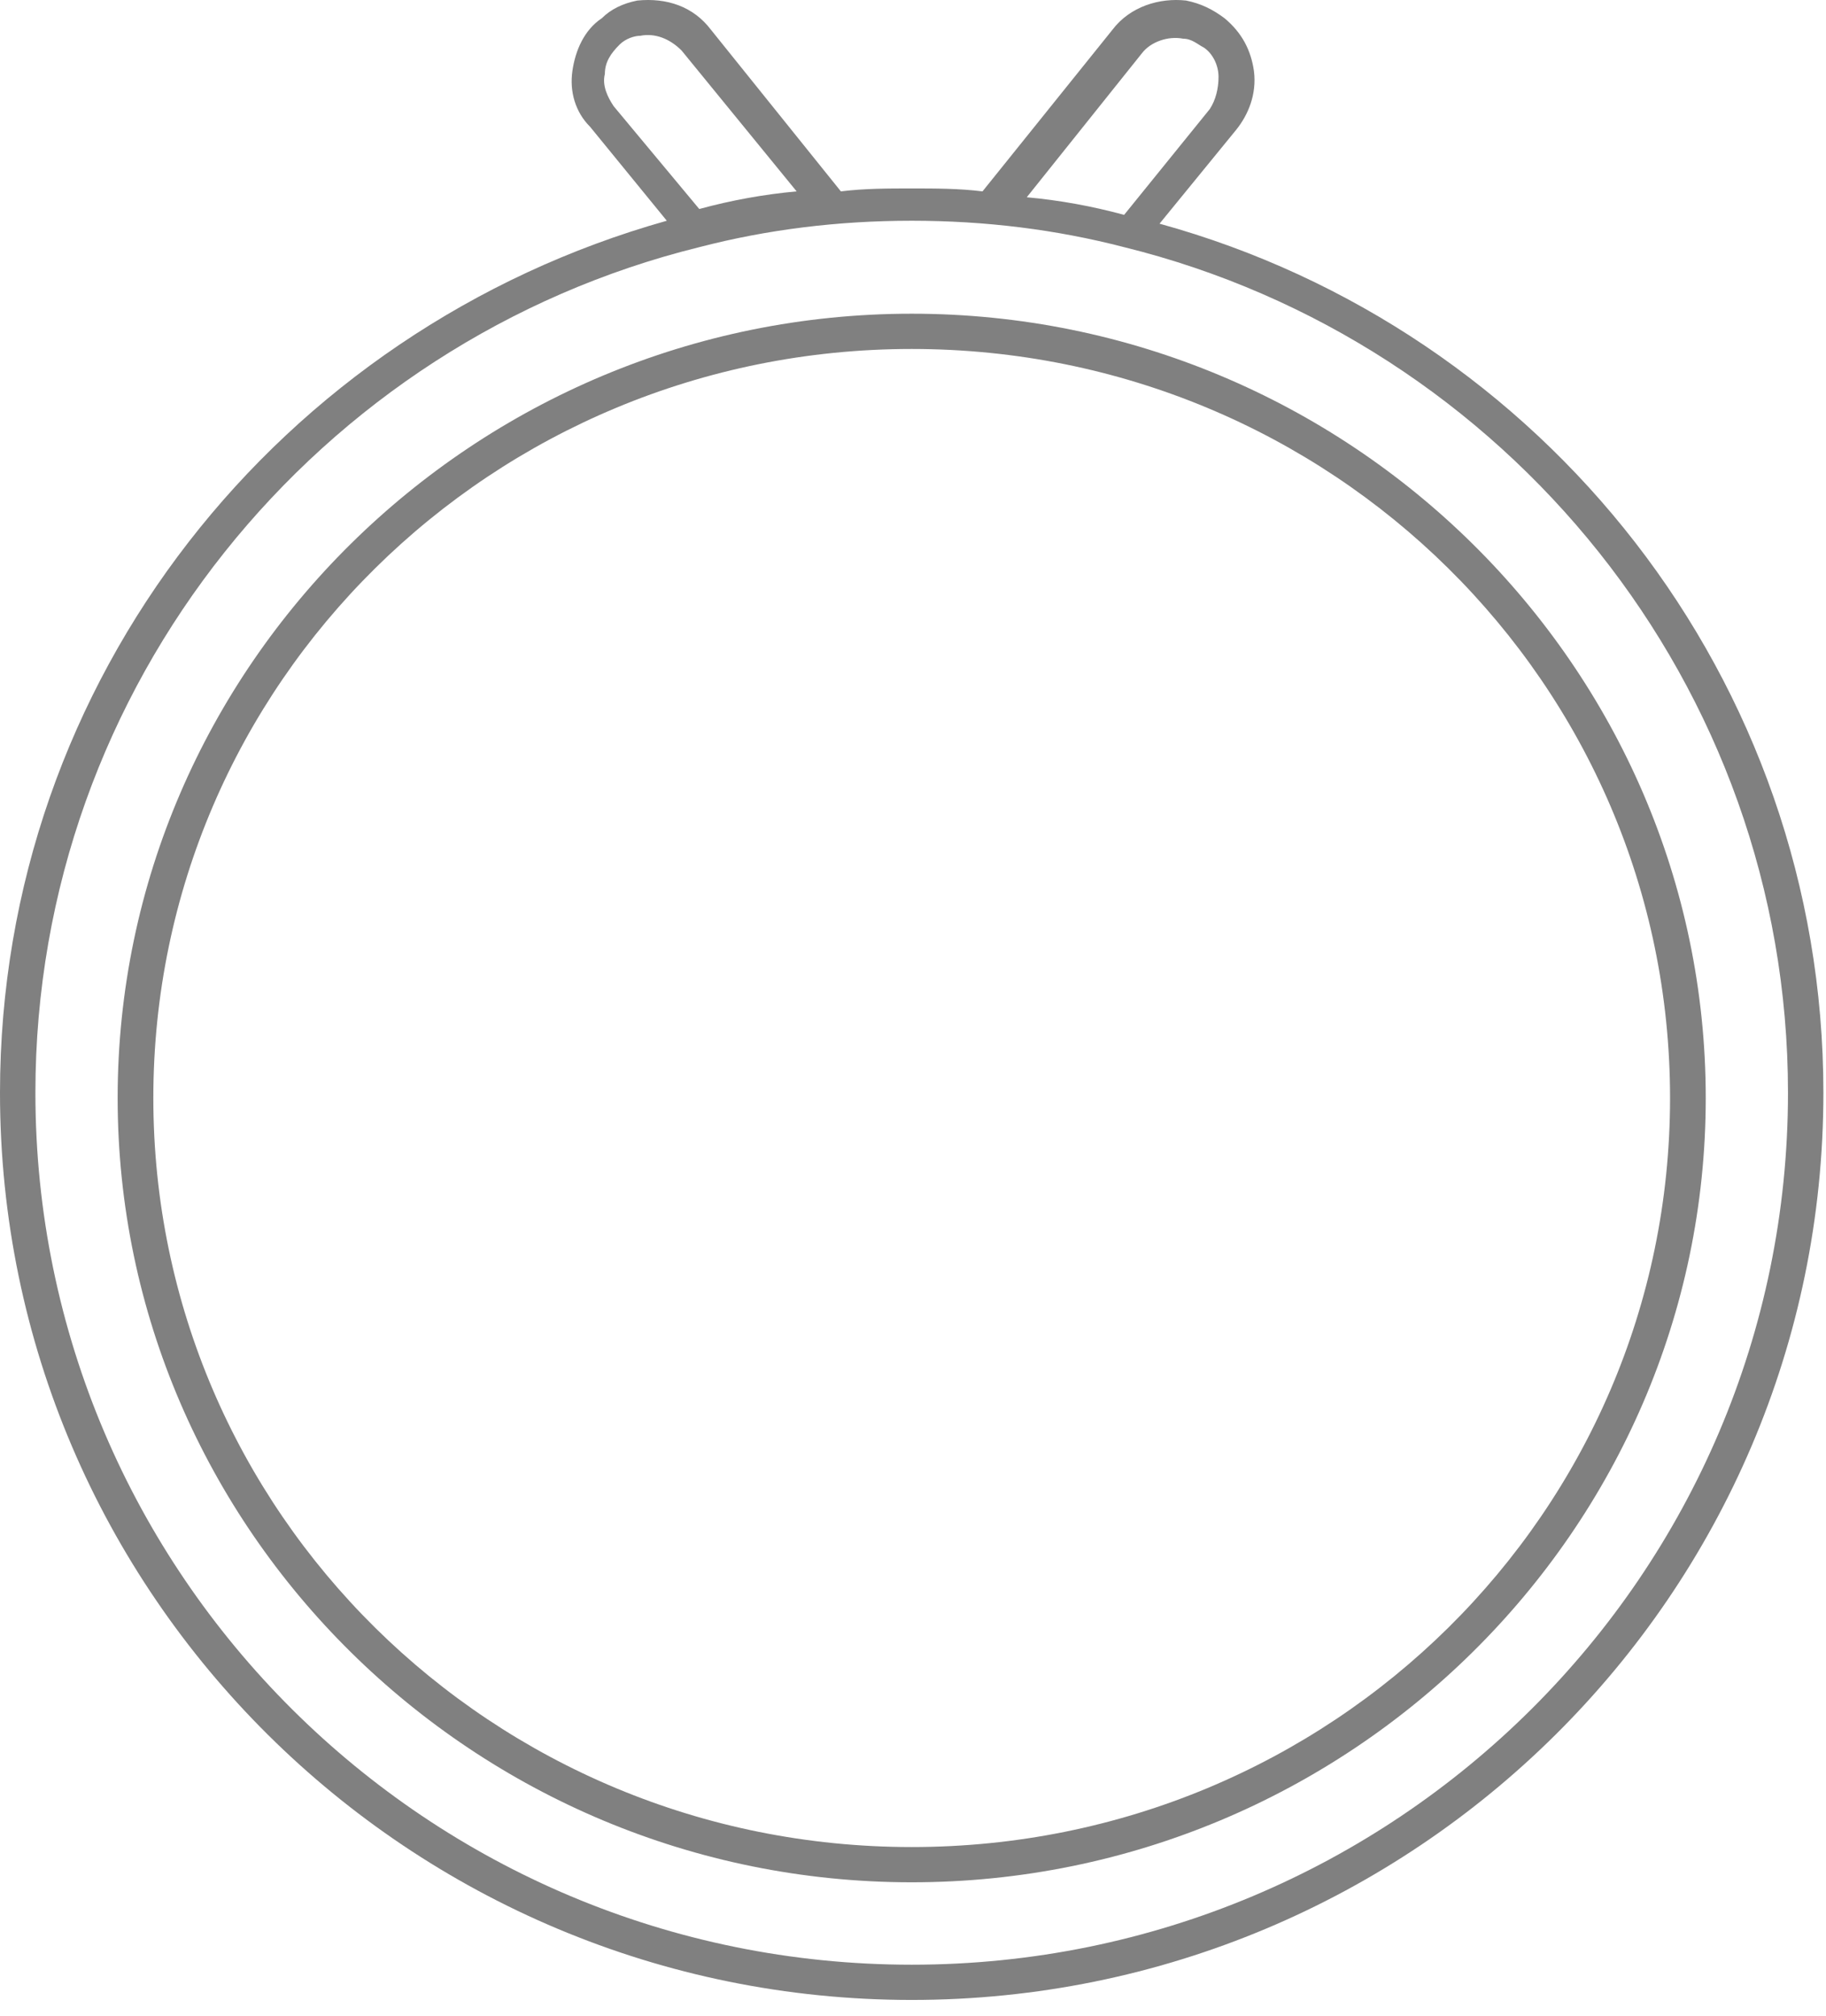
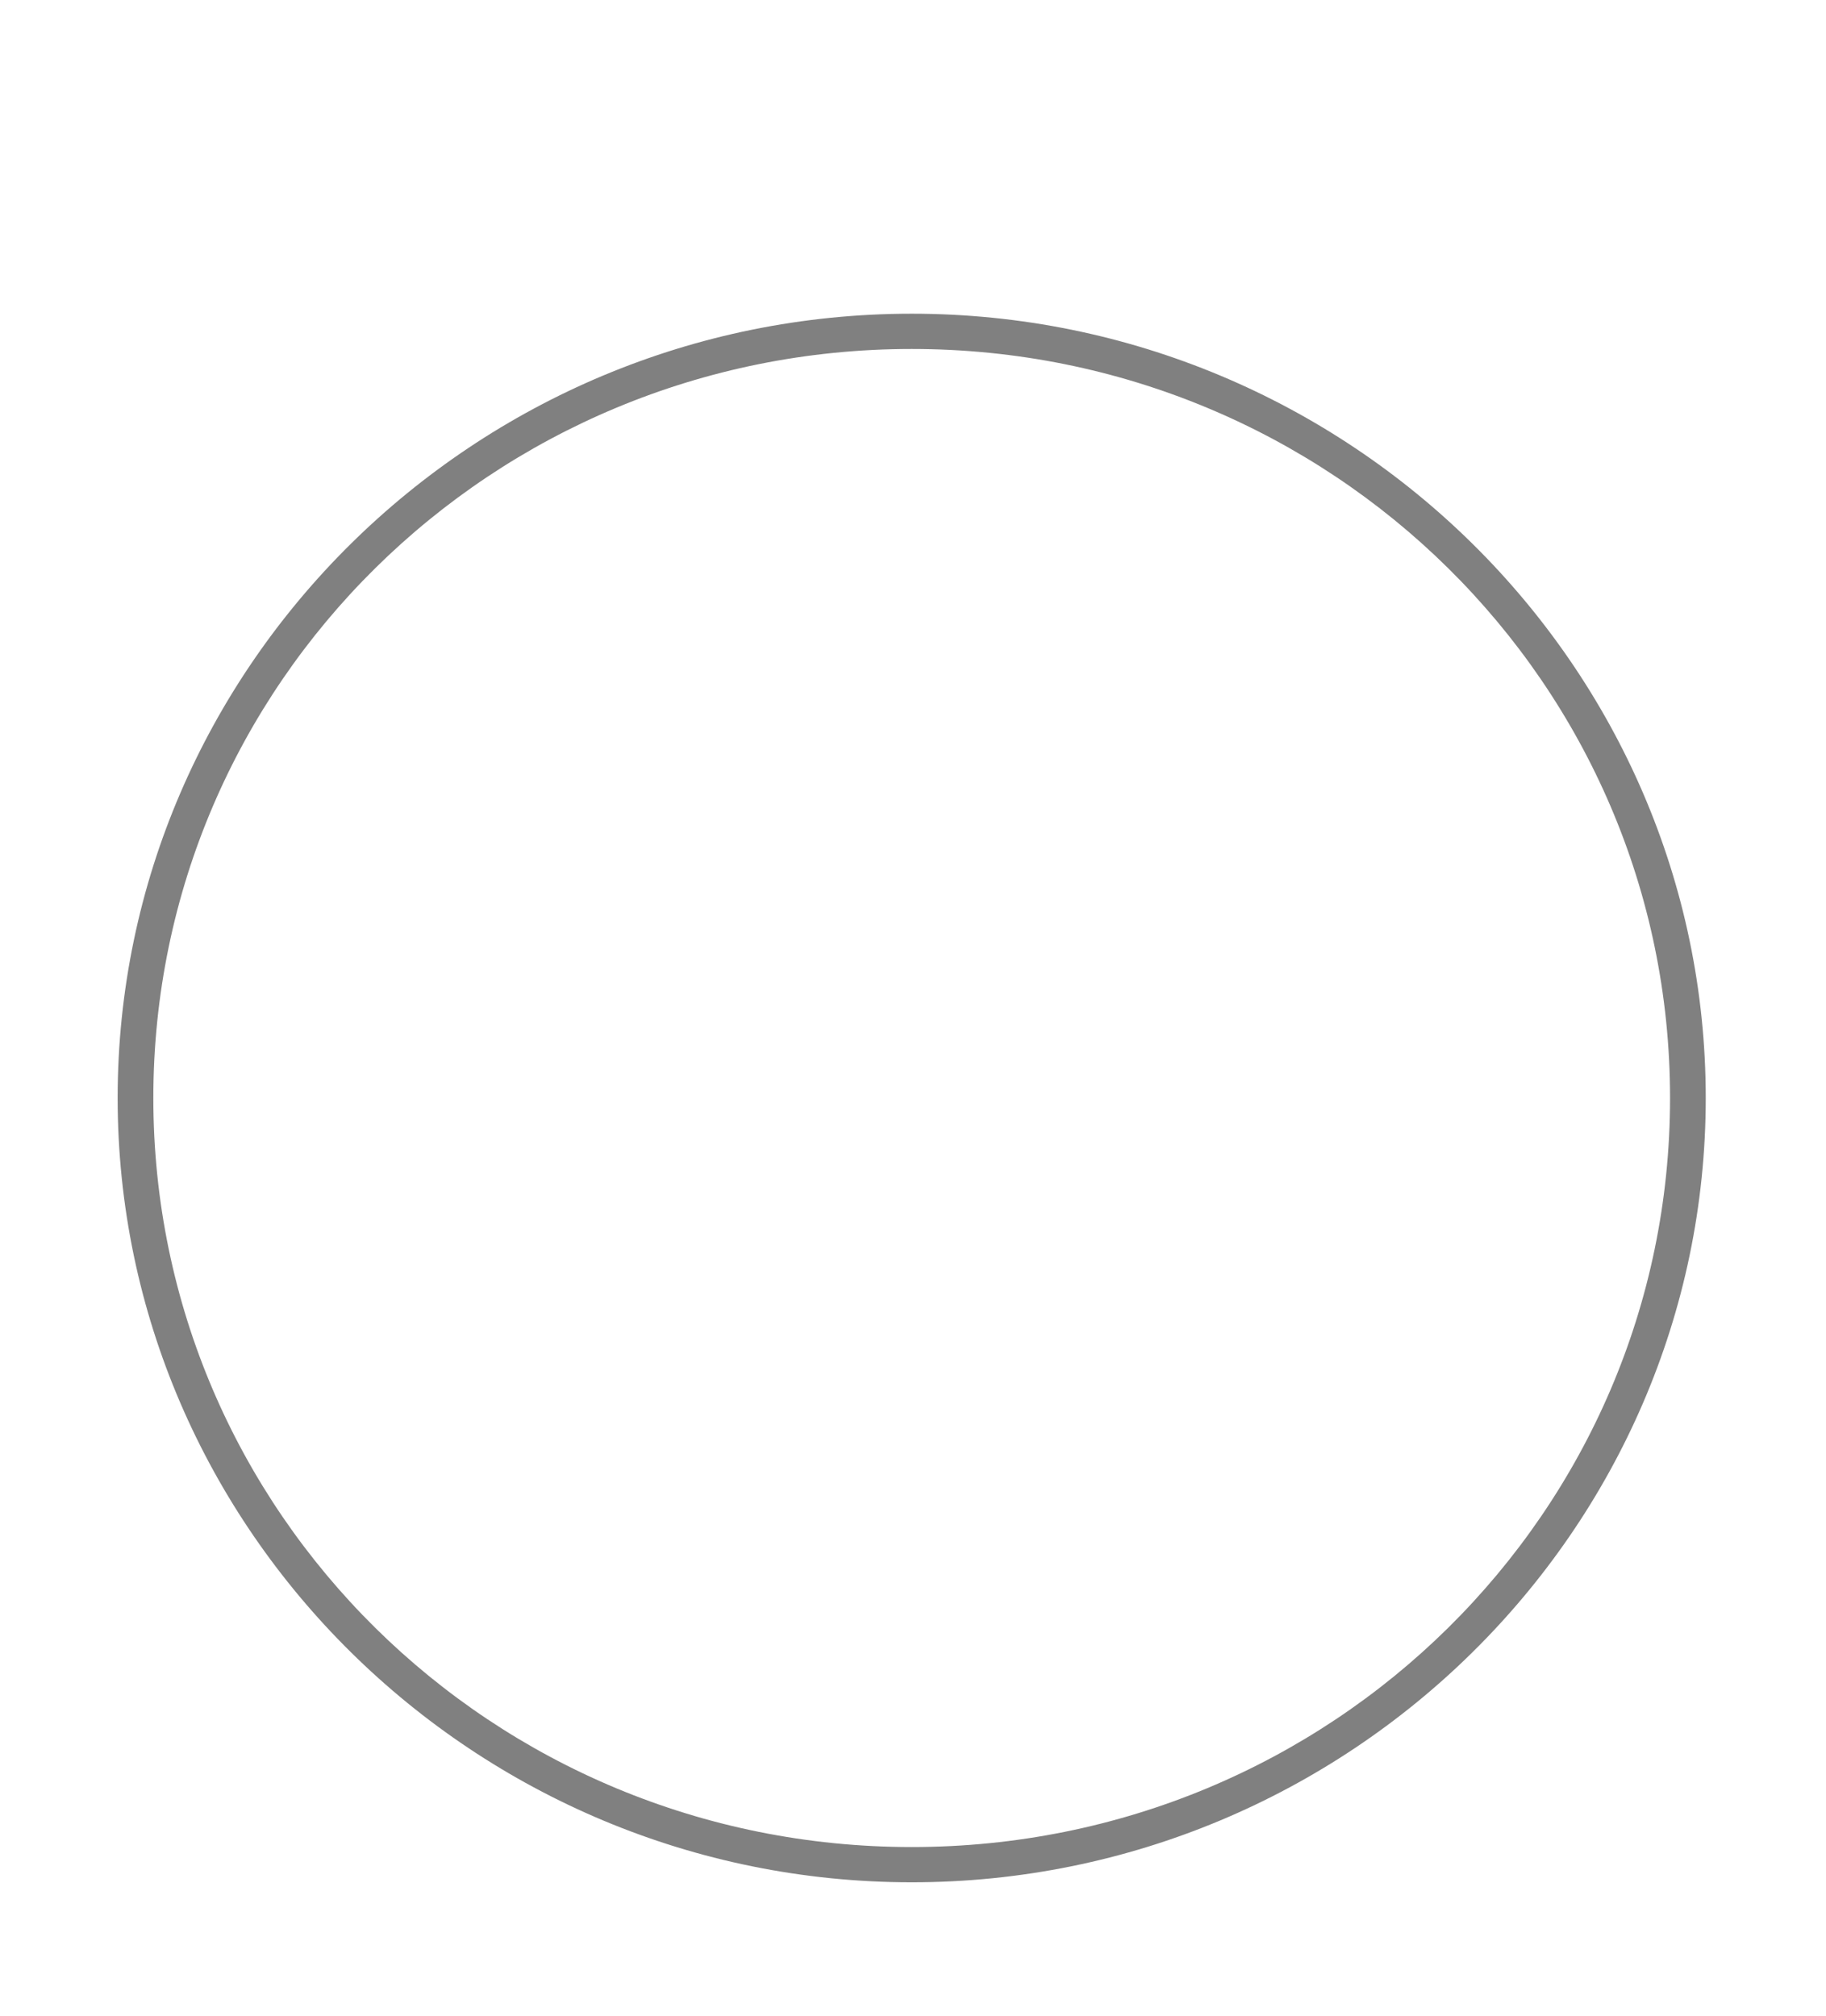
<svg xmlns="http://www.w3.org/2000/svg" width="77" height="85" viewBox="0 0 77 85" fill="none">
-   <path d="M48.896 9.432L52.131 5.47C52.628 4.851 53.002 3.985 52.877 2.994C52.753 2.128 52.38 1.385 51.633 0.766C51.135 0.394 50.638 0.147 50.016 0.023C48.896 -0.101 47.652 0.271 46.905 1.261L41.431 8.07C40.436 7.946 39.44 7.946 38.445 7.946C37.45 7.946 36.454 7.946 35.459 8.07L29.985 1.261C29.238 0.271 28.118 -0.101 26.874 0.023C26.252 0.147 25.754 0.394 25.381 0.766C24.635 1.261 24.261 2.128 24.137 2.994C24.012 3.861 24.261 4.727 24.883 5.346L28.118 9.308C11.82 13.889 0 28.621 0 46.077C0 67.246 17.294 84.331 38.445 84.331C59.596 84.331 76.89 67.246 76.89 46.077C76.89 28.621 65.07 13.889 48.896 9.432ZM48.149 2.251C48.523 1.756 49.269 1.509 49.891 1.632C50.264 1.632 50.513 1.88 50.762 2.004C51.135 2.251 51.384 2.747 51.384 3.242C51.384 3.737 51.26 4.232 51.011 4.604L47.403 9.06C46.034 8.689 44.666 8.441 43.297 8.318L48.149 2.251ZM25.879 4.48C25.63 4.108 25.381 3.613 25.506 3.118C25.506 2.623 25.754 2.251 26.128 1.88C26.376 1.632 26.75 1.509 26.998 1.509C27.621 1.385 28.243 1.632 28.74 2.128L33.593 8.07C32.224 8.194 30.855 8.441 29.487 8.813L25.879 4.48ZM38.445 82.845C18.041 82.845 1.493 66.38 1.493 46.077C1.493 28.868 13.437 14.384 29.487 10.422C32.348 9.679 35.334 9.308 38.445 9.308C41.555 9.308 44.541 9.679 47.403 10.422C63.453 14.384 75.397 28.868 75.397 46.077C75.397 66.38 58.849 82.845 38.445 82.845Z" fill="#808080" />
  <path d="M38.445 13.228C20.01 13.228 4.961 28.092 4.961 46.299C4.961 64.507 20.01 79.37 38.445 79.37C56.88 79.37 71.929 64.507 71.929 46.299C71.929 28.092 56.88 13.228 38.445 13.228ZM38.445 77.884C20.762 77.884 6.466 63.764 6.466 46.299C6.466 28.835 20.762 14.715 38.445 14.715C56.128 14.715 70.424 28.835 70.424 46.299C70.424 63.764 56.128 77.884 38.445 77.884Z" fill="#808080" />
</svg>